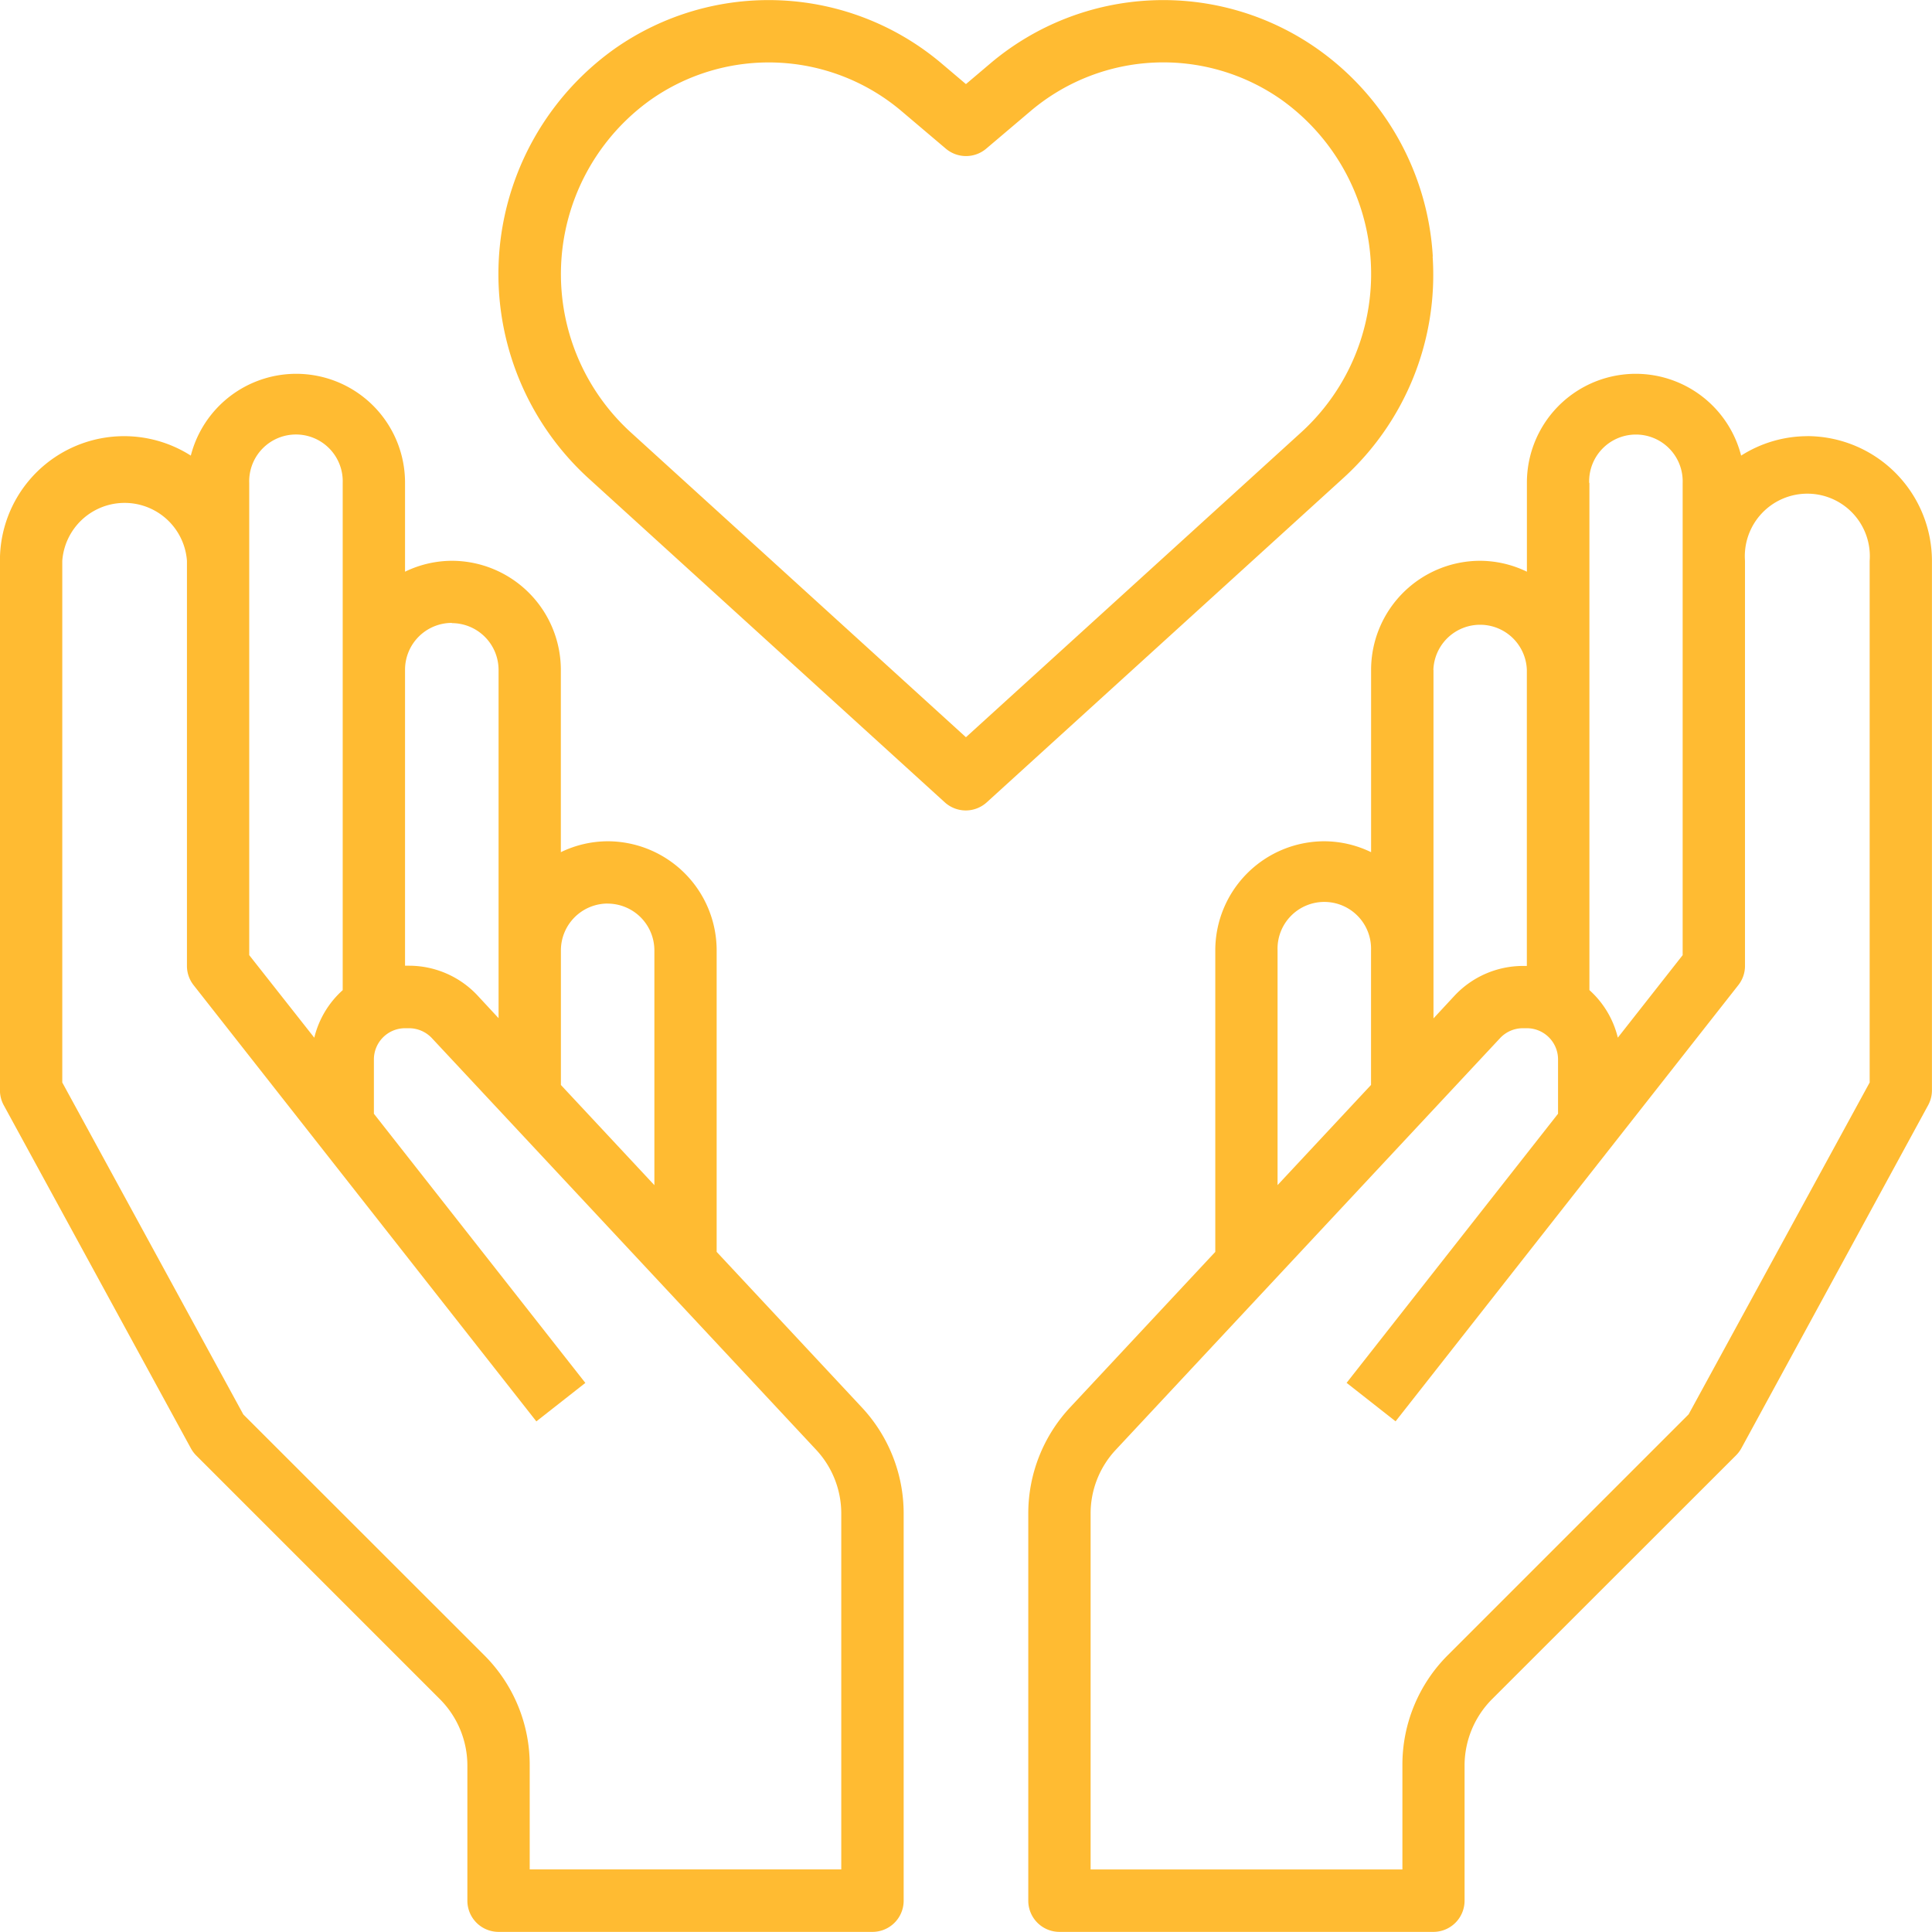
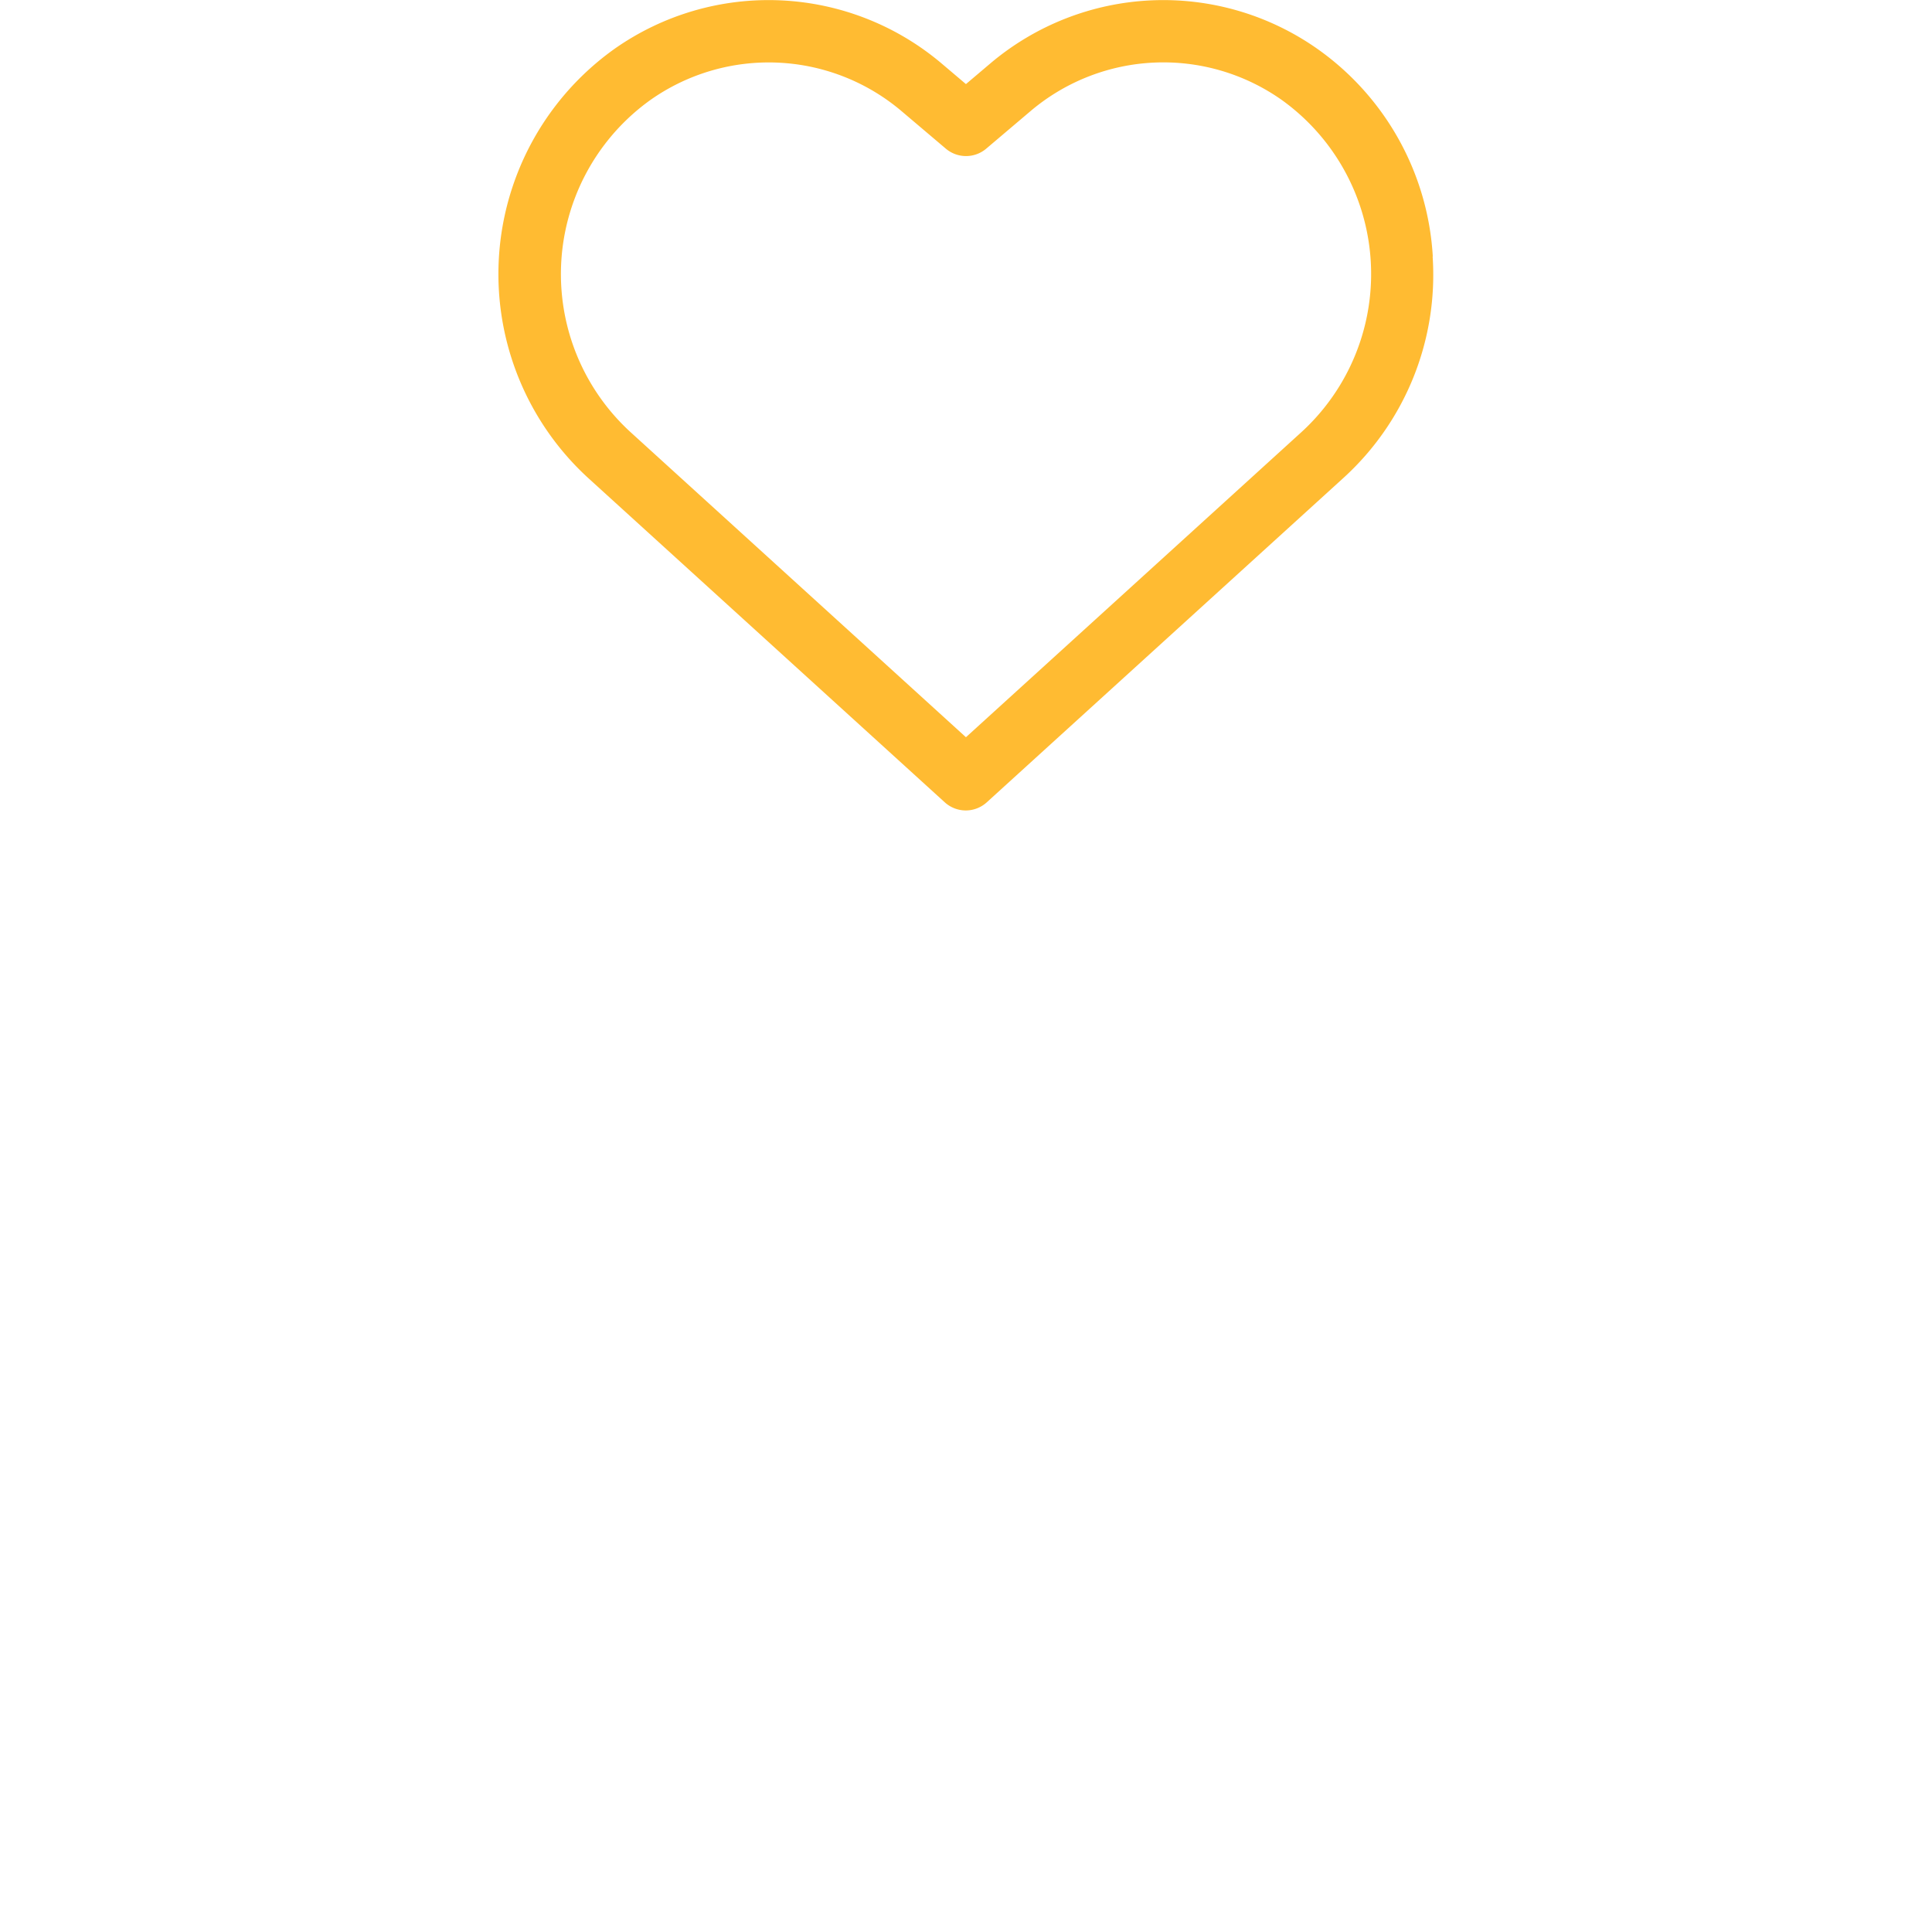
<svg xmlns="http://www.w3.org/2000/svg" width="34" height="34" viewBox="0 0 34 34">
  <defs>
    <clipPath id="clip-path">
      <rect id="Rectangle_694" data-name="Rectangle 694" width="34" height="34" transform="translate(547 592)" fill="#fff" stroke="#707070" stroke-width="1" />
    </clipPath>
  </defs>
  <g id="Mask_Group_93" data-name="Mask Group 93" transform="translate(-547 -592)" clip-path="url(#clip-path)">
    <g id="solidarity" transform="translate(546.451 591.45)">
-       <path id="Path_1136" data-name="Path 1136" d="M13.161,22.581V17.274a1.921,1.921,0,0,0-1.919-1.919,1.9,1.9,0,0,0-.823.192V12.339A1.921,1.921,0,0,0,8.5,10.419a1.9,1.9,0,0,0-.823.192V9.048a1.915,1.915,0,0,0-3.77-.48A2.185,2.185,0,0,0,.548,10.419v9.323A.55.55,0,0,0,.615,20l3.29,6.032A.565.565,0,0,0,4,26.162l4.293,4.293a1.656,1.656,0,0,1,.481,1.163V34a.549.549,0,0,0,.548.548H15.9A.549.549,0,0,0,16.452,34V27.187a2.734,2.734,0,0,0-.738-1.871Zm-1.919-6.129a.824.824,0,0,1,.823.823v4.132l-1.645-1.763V17.274a.824.824,0,0,1,.823-.823ZM8.5,11.516a.824.824,0,0,1,.823.823v6.129l-.371-.4a1.651,1.651,0,0,0-1.2-.523H7.677v-5.21a.824.824,0,0,1,.823-.823ZM4.935,9.048a.823.823,0,1,1,1.645,0v8.927a1.641,1.641,0,0,0-.5.837L4.935,17.359V9.048Zm10.419,24.4H9.871V31.618a2.724,2.724,0,0,0-.8-1.939L4.831,25.442,1.645,19.6V10.419a1.1,1.1,0,0,1,2.194,0v7.129a.548.548,0,0,0,.117.339l6.032,7.677.862-.677L7.129,20.15v-.957a.549.549,0,0,1,.548-.548h.072a.552.552,0,0,1,.4.174l6.763,7.245a1.644,1.644,0,0,1,.442,1.123Z" fill="#ffbb32" />
-       <path id="Path_1137" data-name="Path 1137" d="M32.355,8.226a2.175,2.175,0,0,0-1.165.342,1.915,1.915,0,0,0-3.77.48v1.563a1.9,1.9,0,0,0-.823-.192,1.921,1.921,0,0,0-1.919,1.919v3.209a1.9,1.9,0,0,0-.823-.192,1.921,1.921,0,0,0-1.919,1.919v5.307l-2.553,2.735a2.734,2.734,0,0,0-.738,1.871V34a.549.549,0,0,0,.548.548h6.581A.549.549,0,0,0,26.323,34V31.618a1.657,1.657,0,0,1,.481-1.163L31.1,26.162a.565.565,0,0,0,.094-.125L34.481,20a.55.55,0,0,0,.067-.263V10.419a2.2,2.2,0,0,0-2.194-2.194Zm-3.839.823a.823.823,0,1,1,1.645,0v8.31L29.02,18.811a1.643,1.643,0,0,0-.5-.837V9.048Zm-2.742,3.29a.823.823,0,0,1,1.645,0v5.21h-.072a1.651,1.651,0,0,0-1.2.523l-.371.4v-6.13Zm-2.742,4.935a.823.823,0,1,1,1.645,0v2.369l-1.645,1.763ZM33.452,19.6l-3.186,5.84-4.237,4.237a2.725,2.725,0,0,0-.8,1.939v1.833H19.742V27.187a1.64,1.64,0,0,1,.443-1.123l6.763-7.245a.549.549,0,0,1,.4-.174h.072a.549.549,0,0,1,.548.548v.957l-3.721,4.736.862.677,6.032-7.677a.545.545,0,0,0,.117-.338V10.419a1.1,1.1,0,1,1,2.194,0Z" fill="#ffbb32" />
      <path id="Path_1138" data-name="Path 1138" d="M25.764,5.066A4.812,4.812,0,0,0,23.73,1.408a4.713,4.713,0,0,0-5.756.261l-.426.361-.426-.361a4.713,4.713,0,0,0-5.756-.261A4.866,4.866,0,0,0,10.9,8.962l6.276,5.708a.549.549,0,0,0,.738,0l6.276-5.708a4.83,4.83,0,0,0,1.571-3.9Zm-8.216,8.458L11.641,8.151A3.769,3.769,0,0,1,12,2.306a3.614,3.614,0,0,1,4.415.2l.78.661a.55.55,0,0,0,.709,0l.781-.662a3.614,3.614,0,0,1,4.415-.2,3.769,3.769,0,0,1,.357,5.845Z" fill="#ffbb32" />
    </g>
  </g>
</svg>